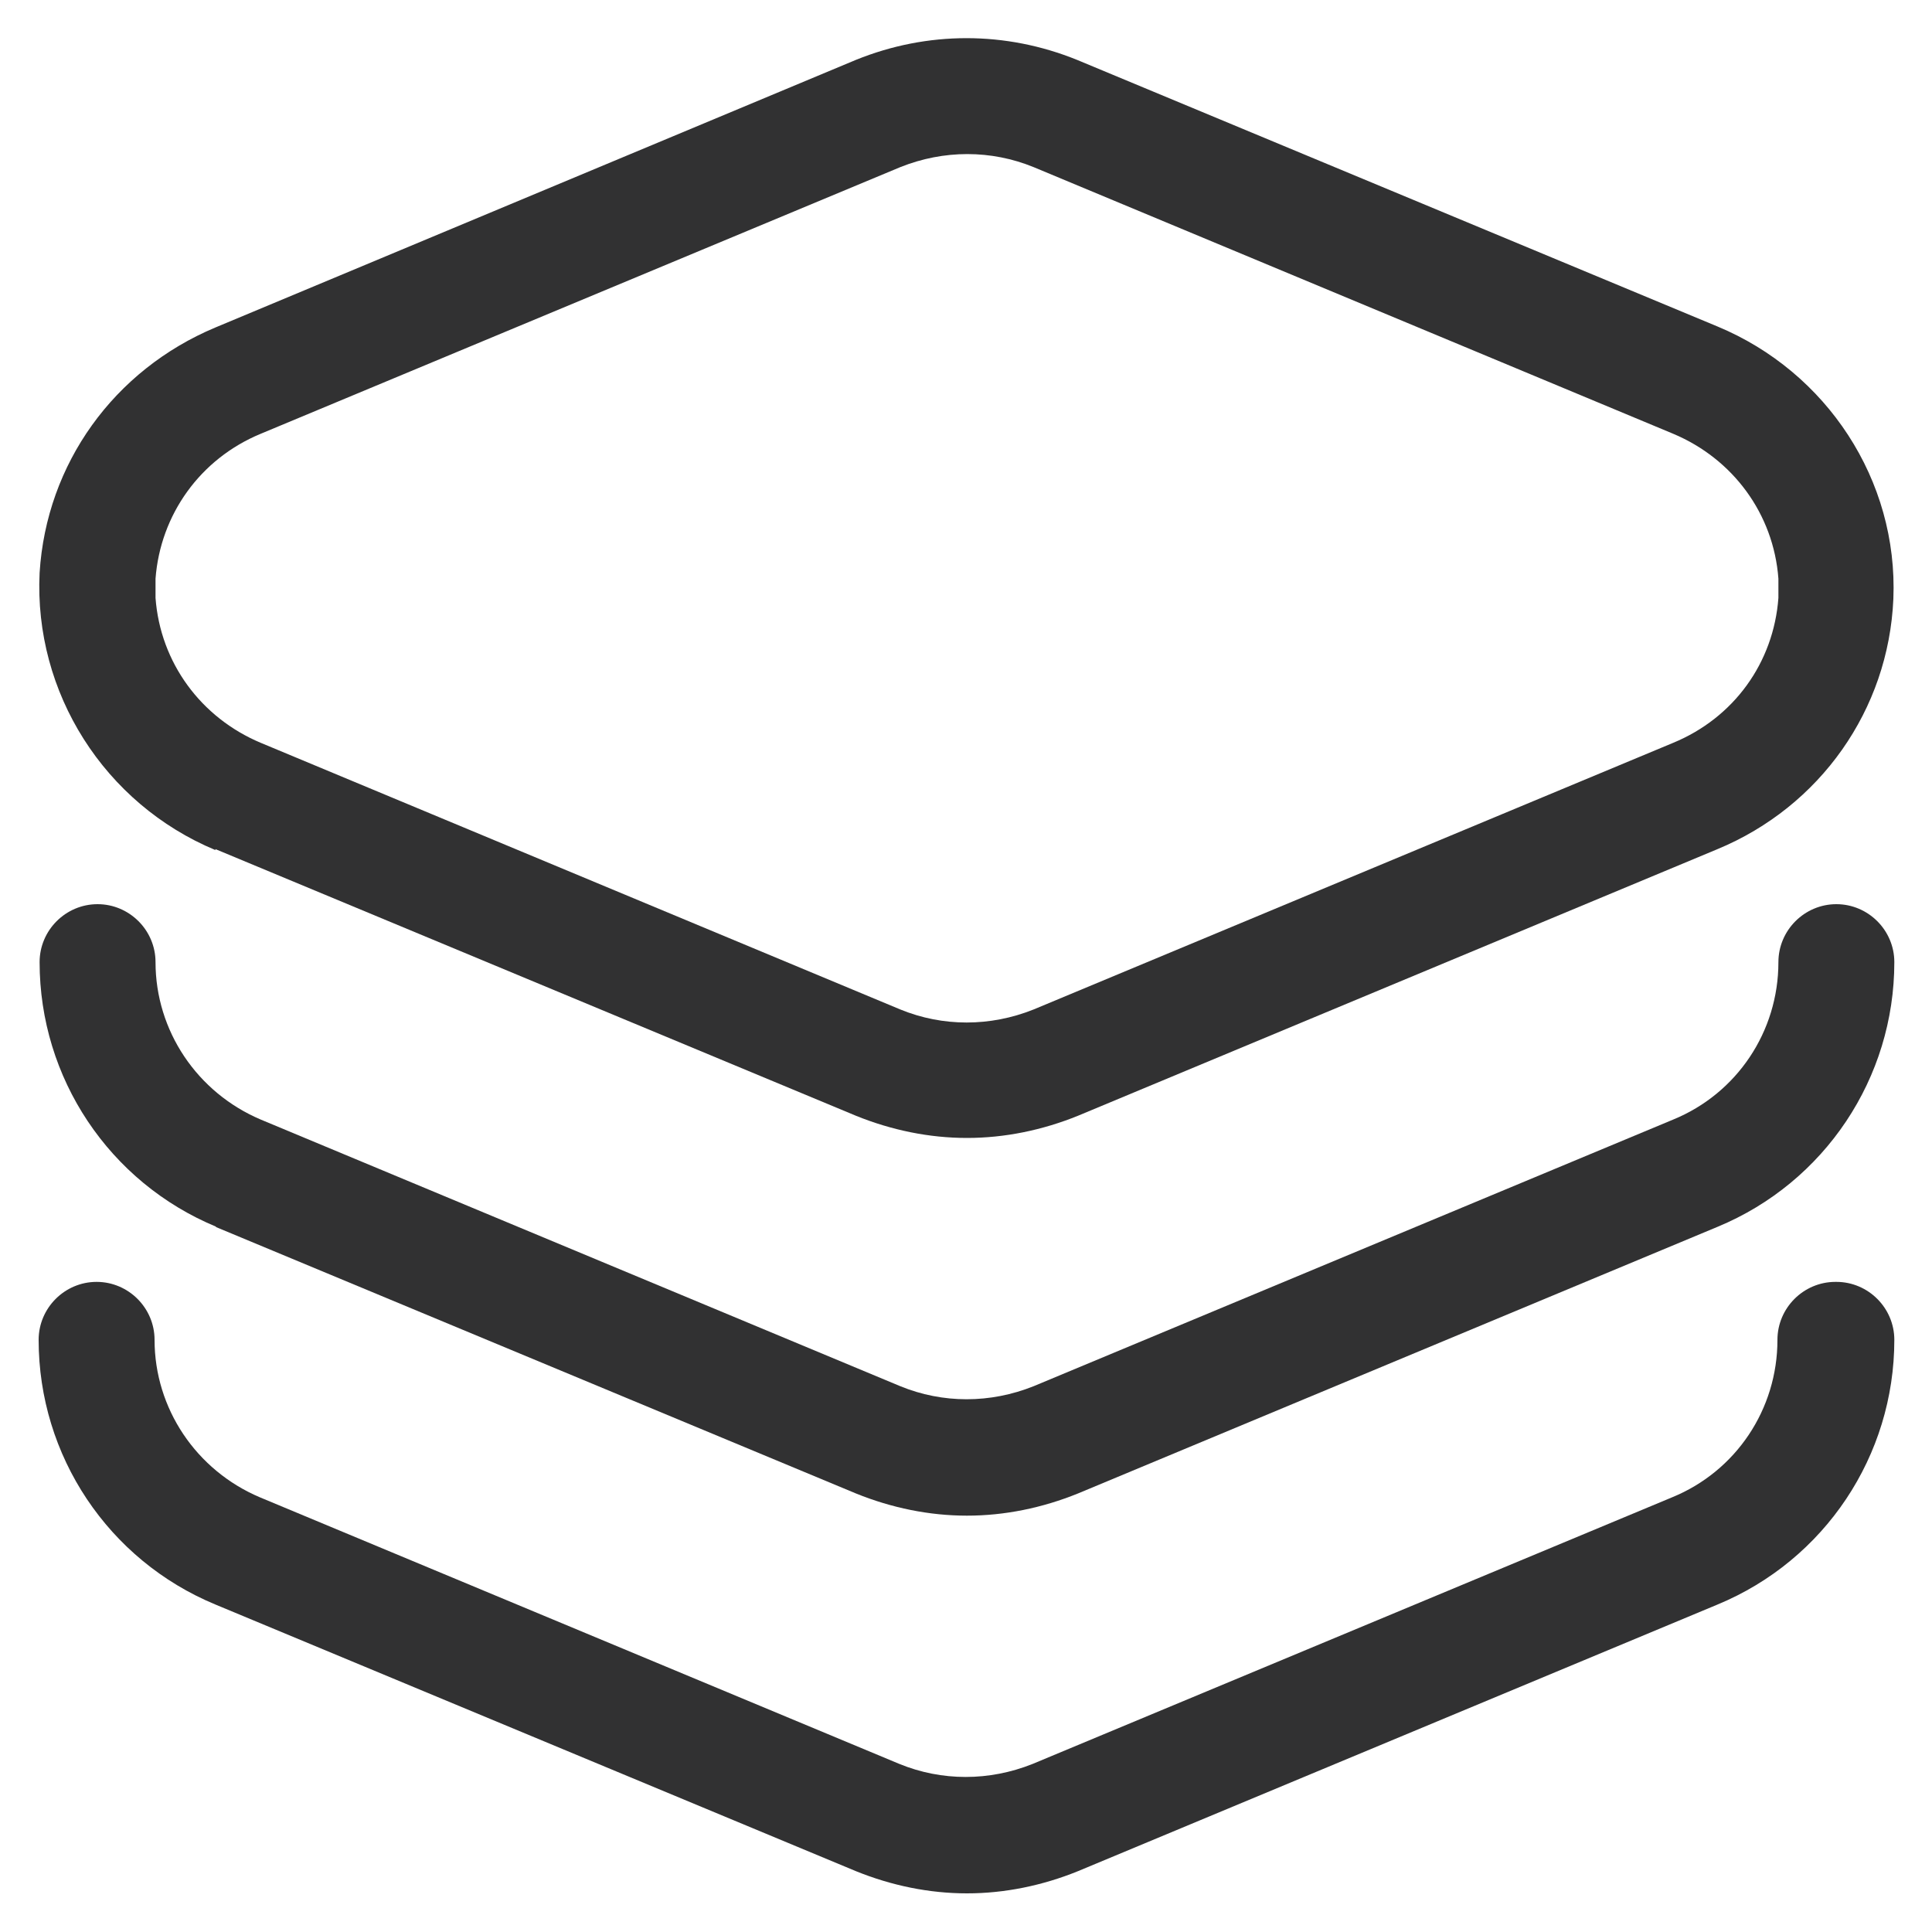
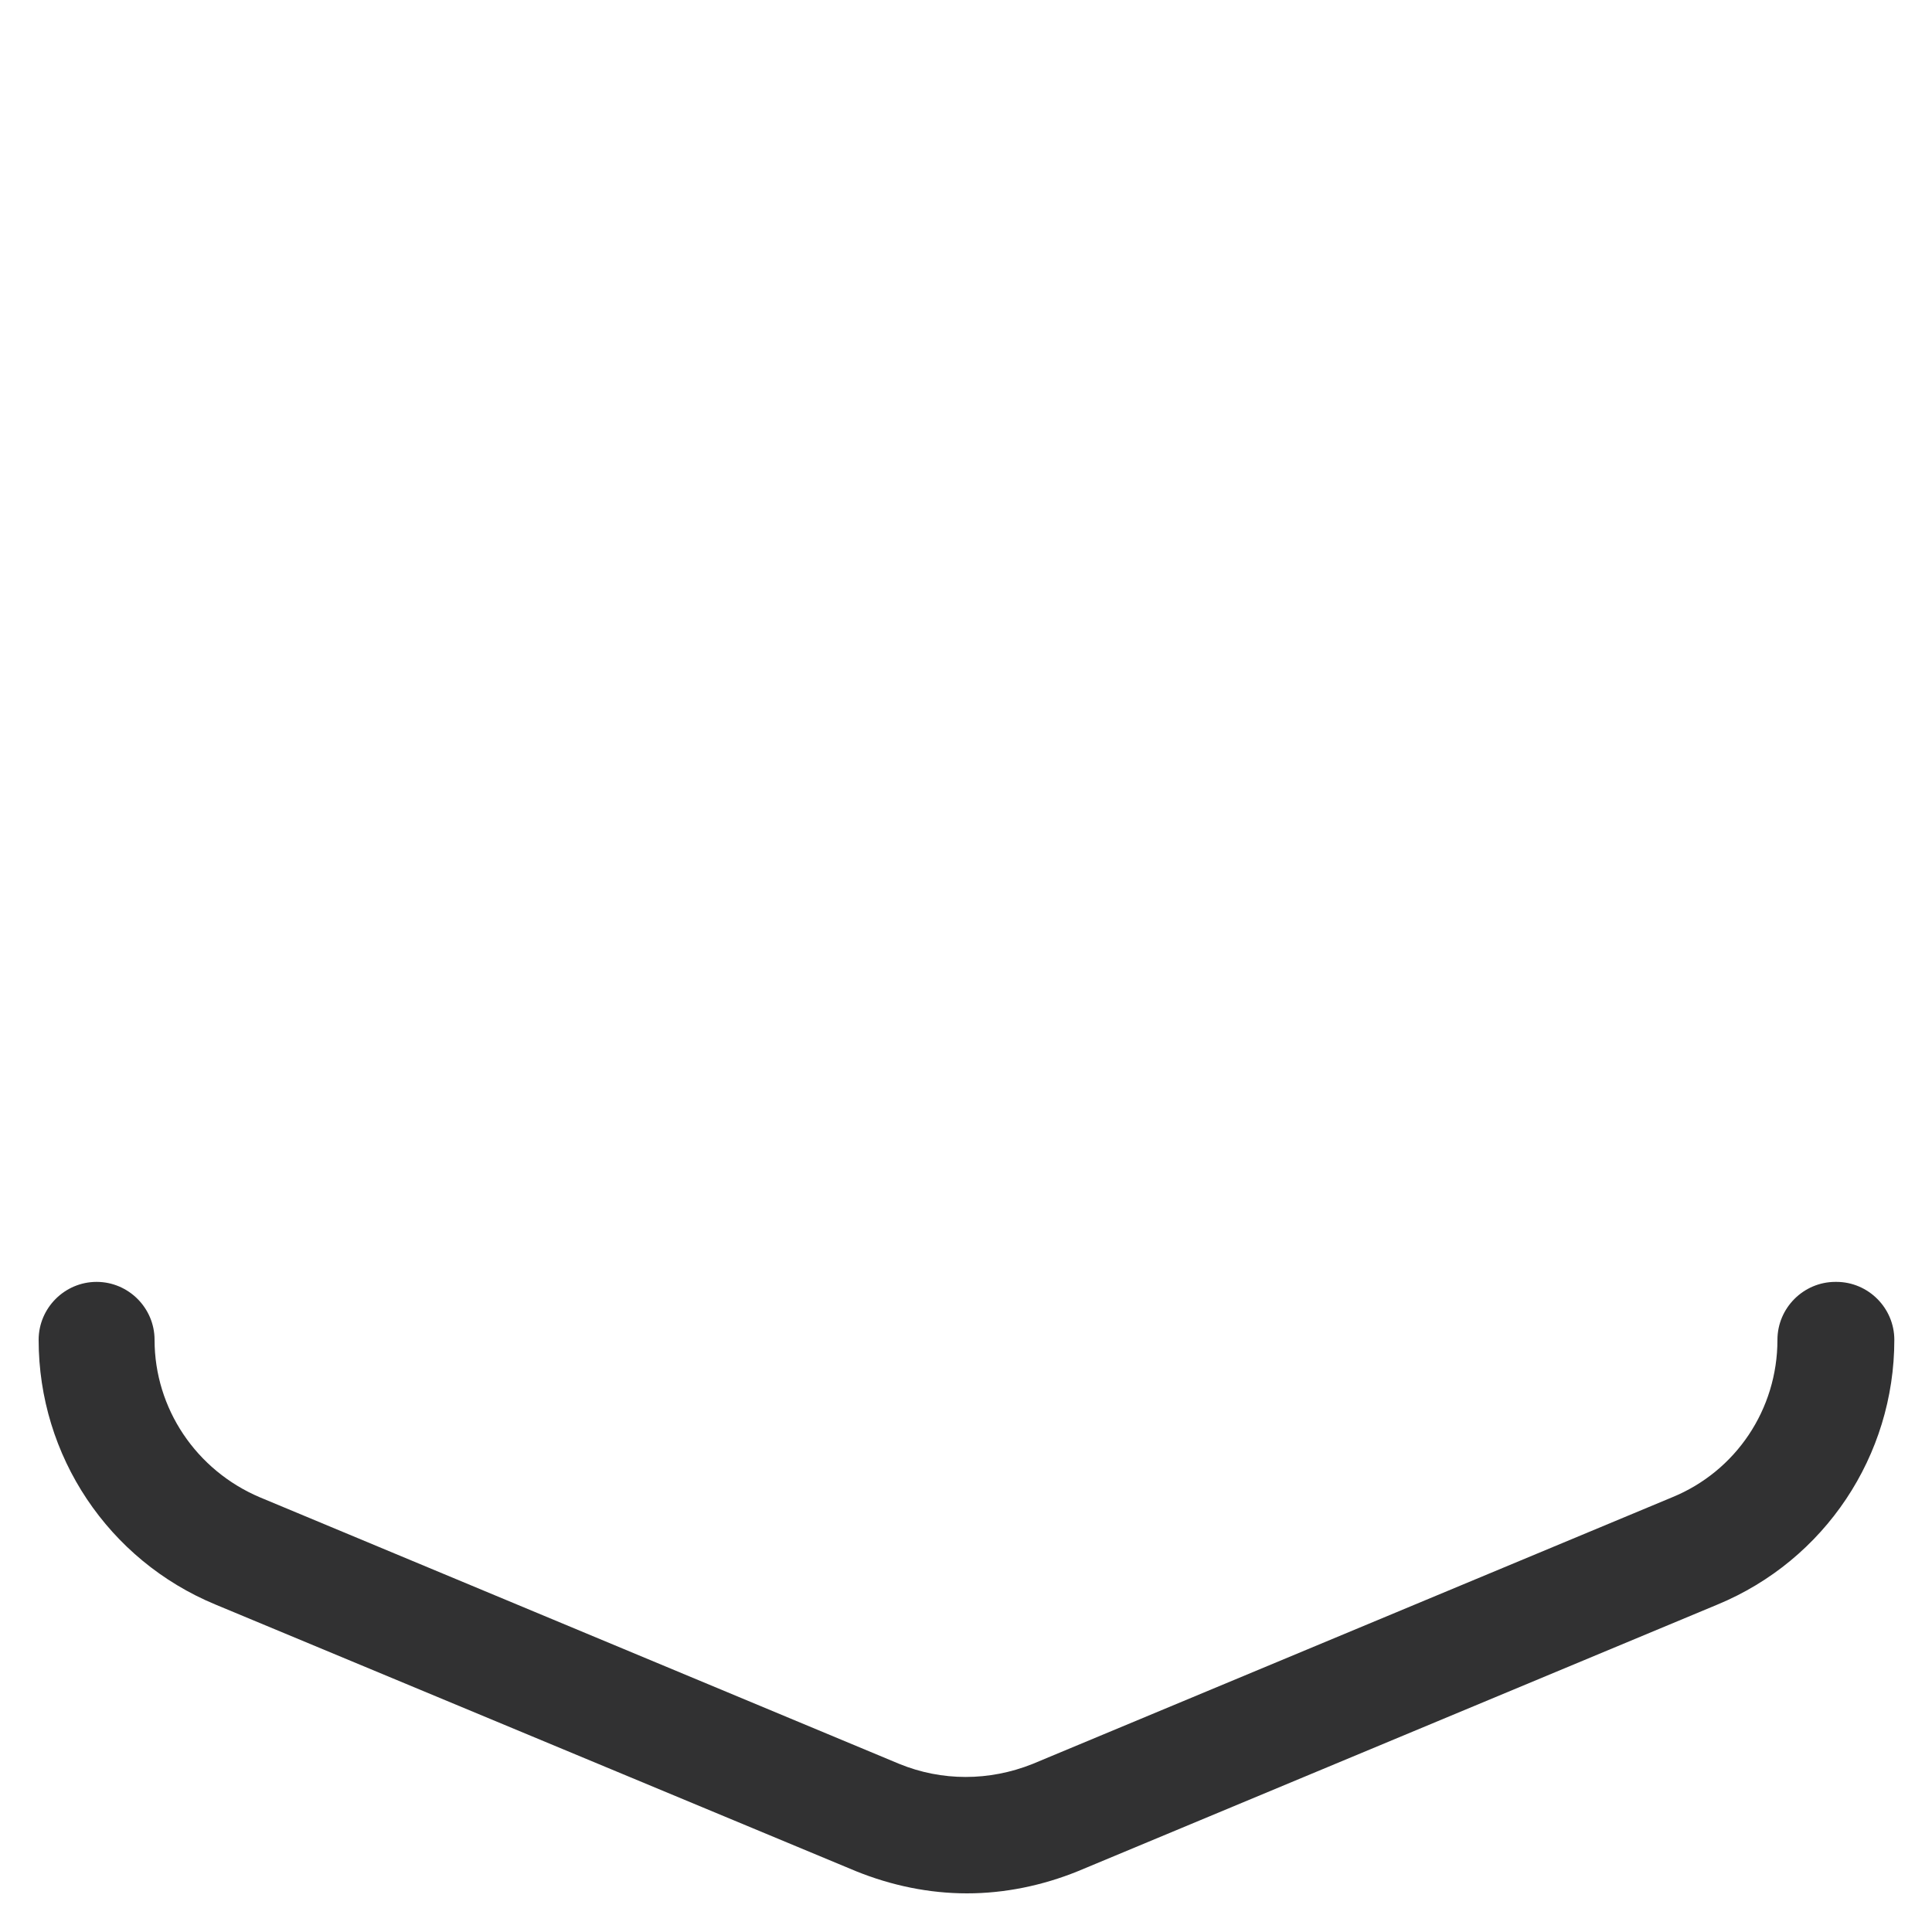
<svg xmlns="http://www.w3.org/2000/svg" id="Capa_1" data-name="Capa 1" viewBox="0 0 20 20">
  <defs>
    <style>
      .cls-1 {
        fill: #313132;
      }
    </style>
  </defs>
-   <path class="cls-1" d="M2.23,12.7l6.63,2.76c.37.15.76.23,1.15.23s.78-.08,1.15-.23l6.62-2.76c1.11-.46,1.83-1.54,1.83-2.74,0-.33-.27-.6-.6-.6s-.6.27-.6.6c0,.72-.43,1.36-1.09,1.63l-6.62,2.76c-.45.18-.94.18-1.38,0l-6.62-2.76c-.66-.28-1.09-.92-1.09-1.63,0-.33-.27-.6-.6-.6s-.6.27-.6.6c0,1.2.72,2.28,1.83,2.74h0Z" />
  <path class="cls-1" d="M19,13.27c-.33,0-.6.27-.6.6,0,.72-.43,1.36-1.09,1.63l-6.62,2.76c-.45.18-.94.18-1.38,0l-6.62-2.76c-.66-.28-1.09-.92-1.09-1.63,0-.33-.27-.6-.6-.6s-.6.27-.6.6c0,1.2.72,2.28,1.83,2.74l6.63,2.76c.37.15.76.23,1.15.23s.78-.08,1.15-.23l6.62-2.76c1.11-.46,1.83-1.54,1.83-2.74,0-.33-.27-.6-.6-.6h0Z" />
-   <path class="cls-1" d="M2.23,8.79l6.63,2.76c.37.15.76.23,1.15.23s.78-.08,1.15-.23l6.62-2.76c1.06-.44,1.77-1.44,1.82-2.59.05-1.23-.69-2.35-1.82-2.82L11.15.62c-.74-.3-1.55-.3-2.29,0L2.23,3.39c-1.05.44-1.75,1.41-1.82,2.54-.06,1.24.67,2.39,1.82,2.87h0ZM1.61,5.99c.05-.66.46-1.24,1.09-1.5l6.62-2.76c.45-.18.94-.18,1.38,0l6.62,2.76c.62.26,1.04.83,1.09,1.5v.2c-.05.67-.46,1.24-1.09,1.5l-6.62,2.76c-.45.18-.94.18-1.38,0l-6.62-2.76c-.62-.26-1.04-.83-1.09-1.5v-.2h0Z" />
</svg>